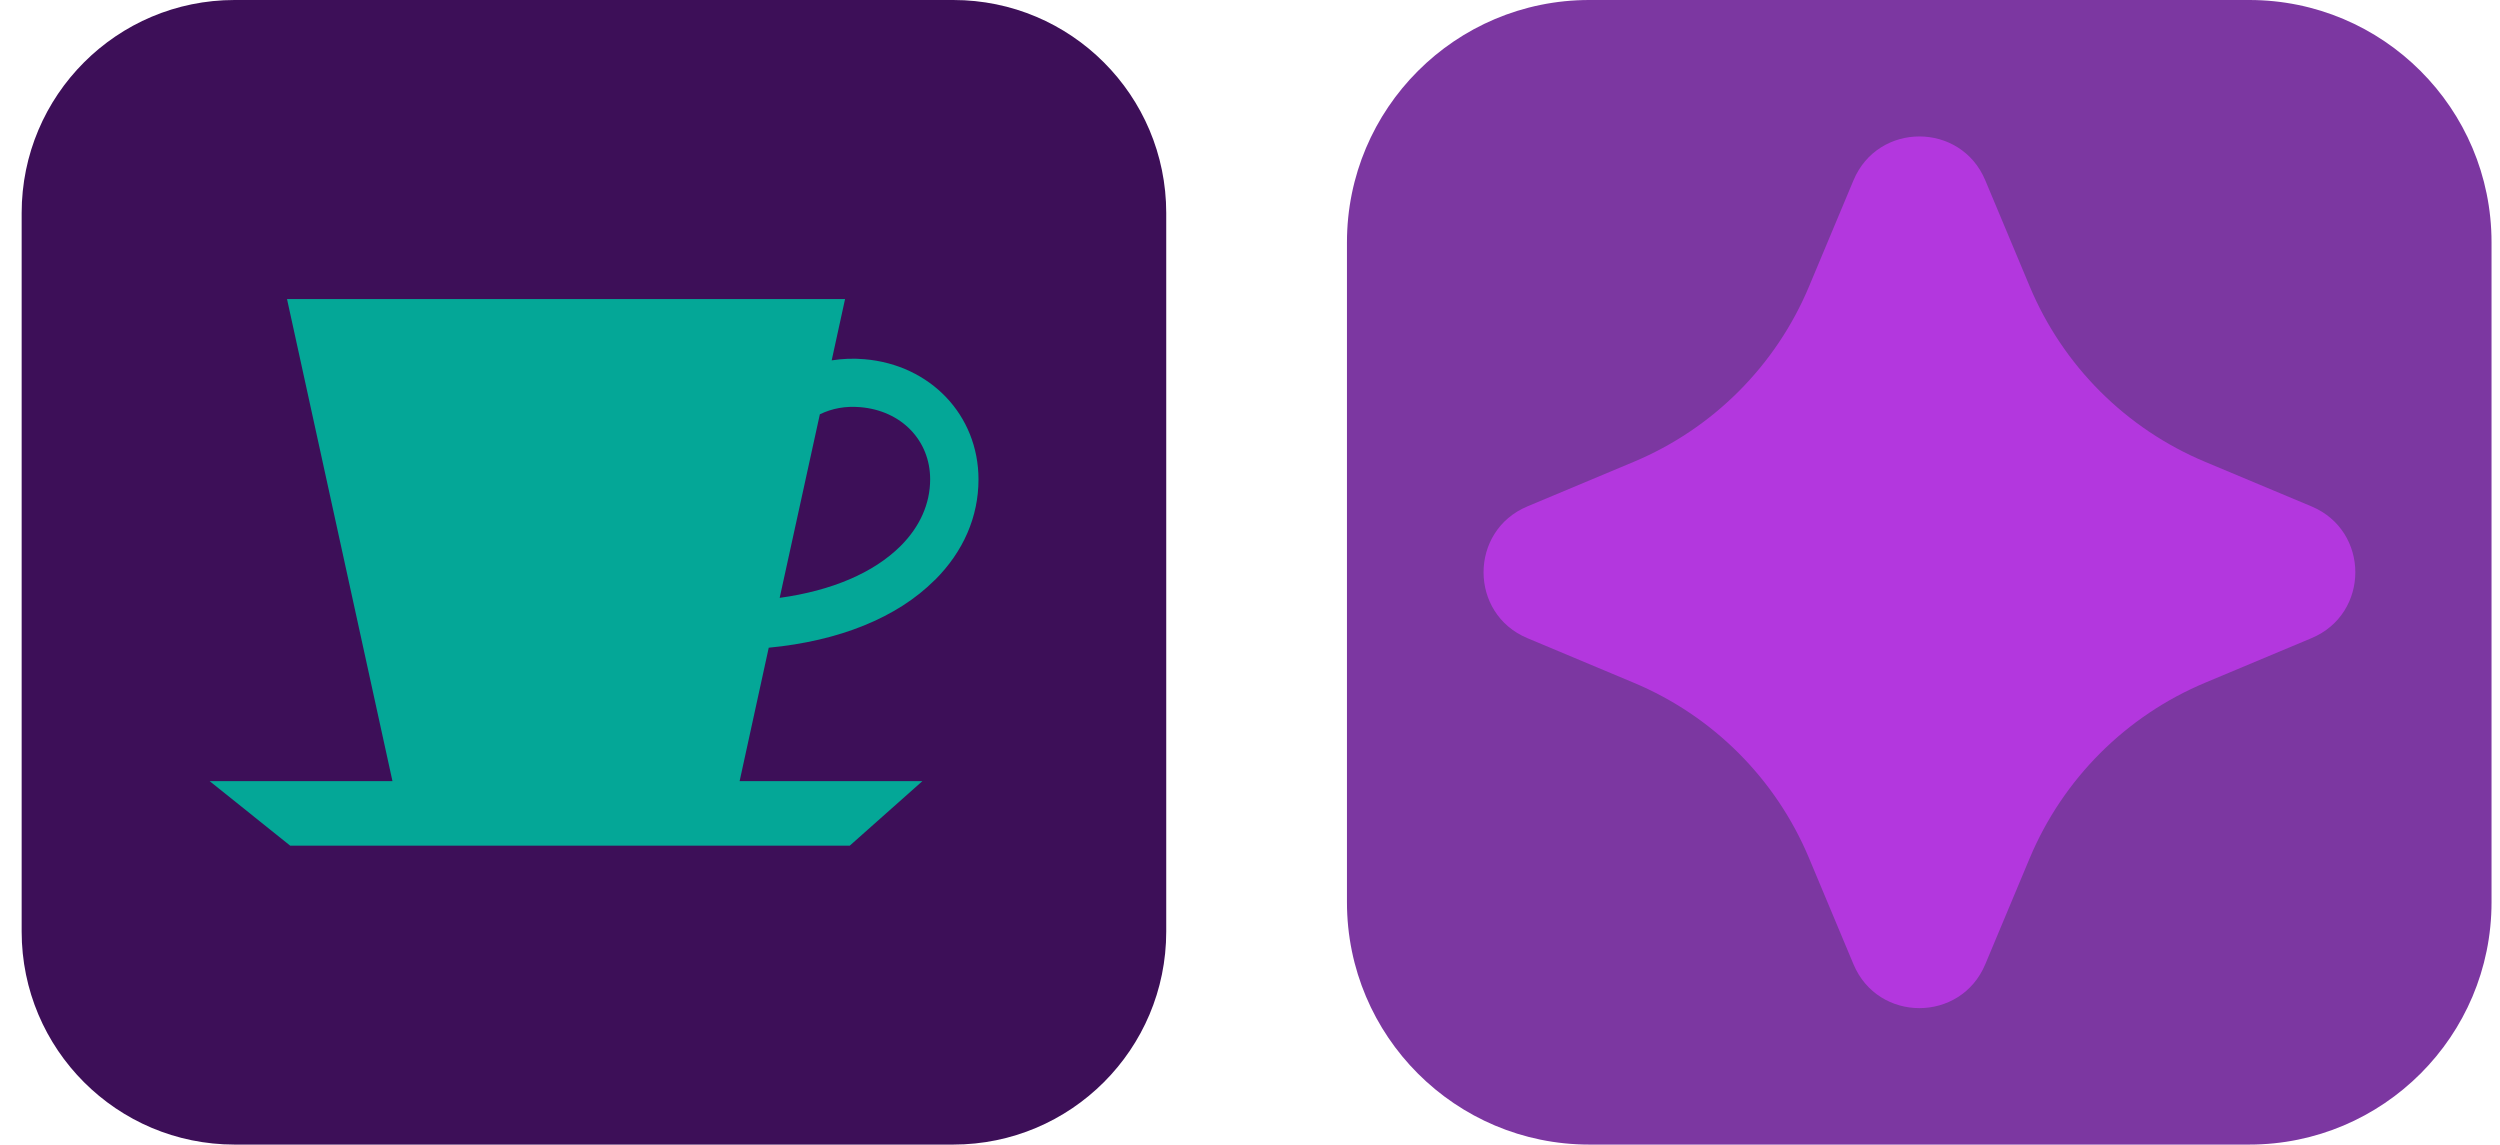
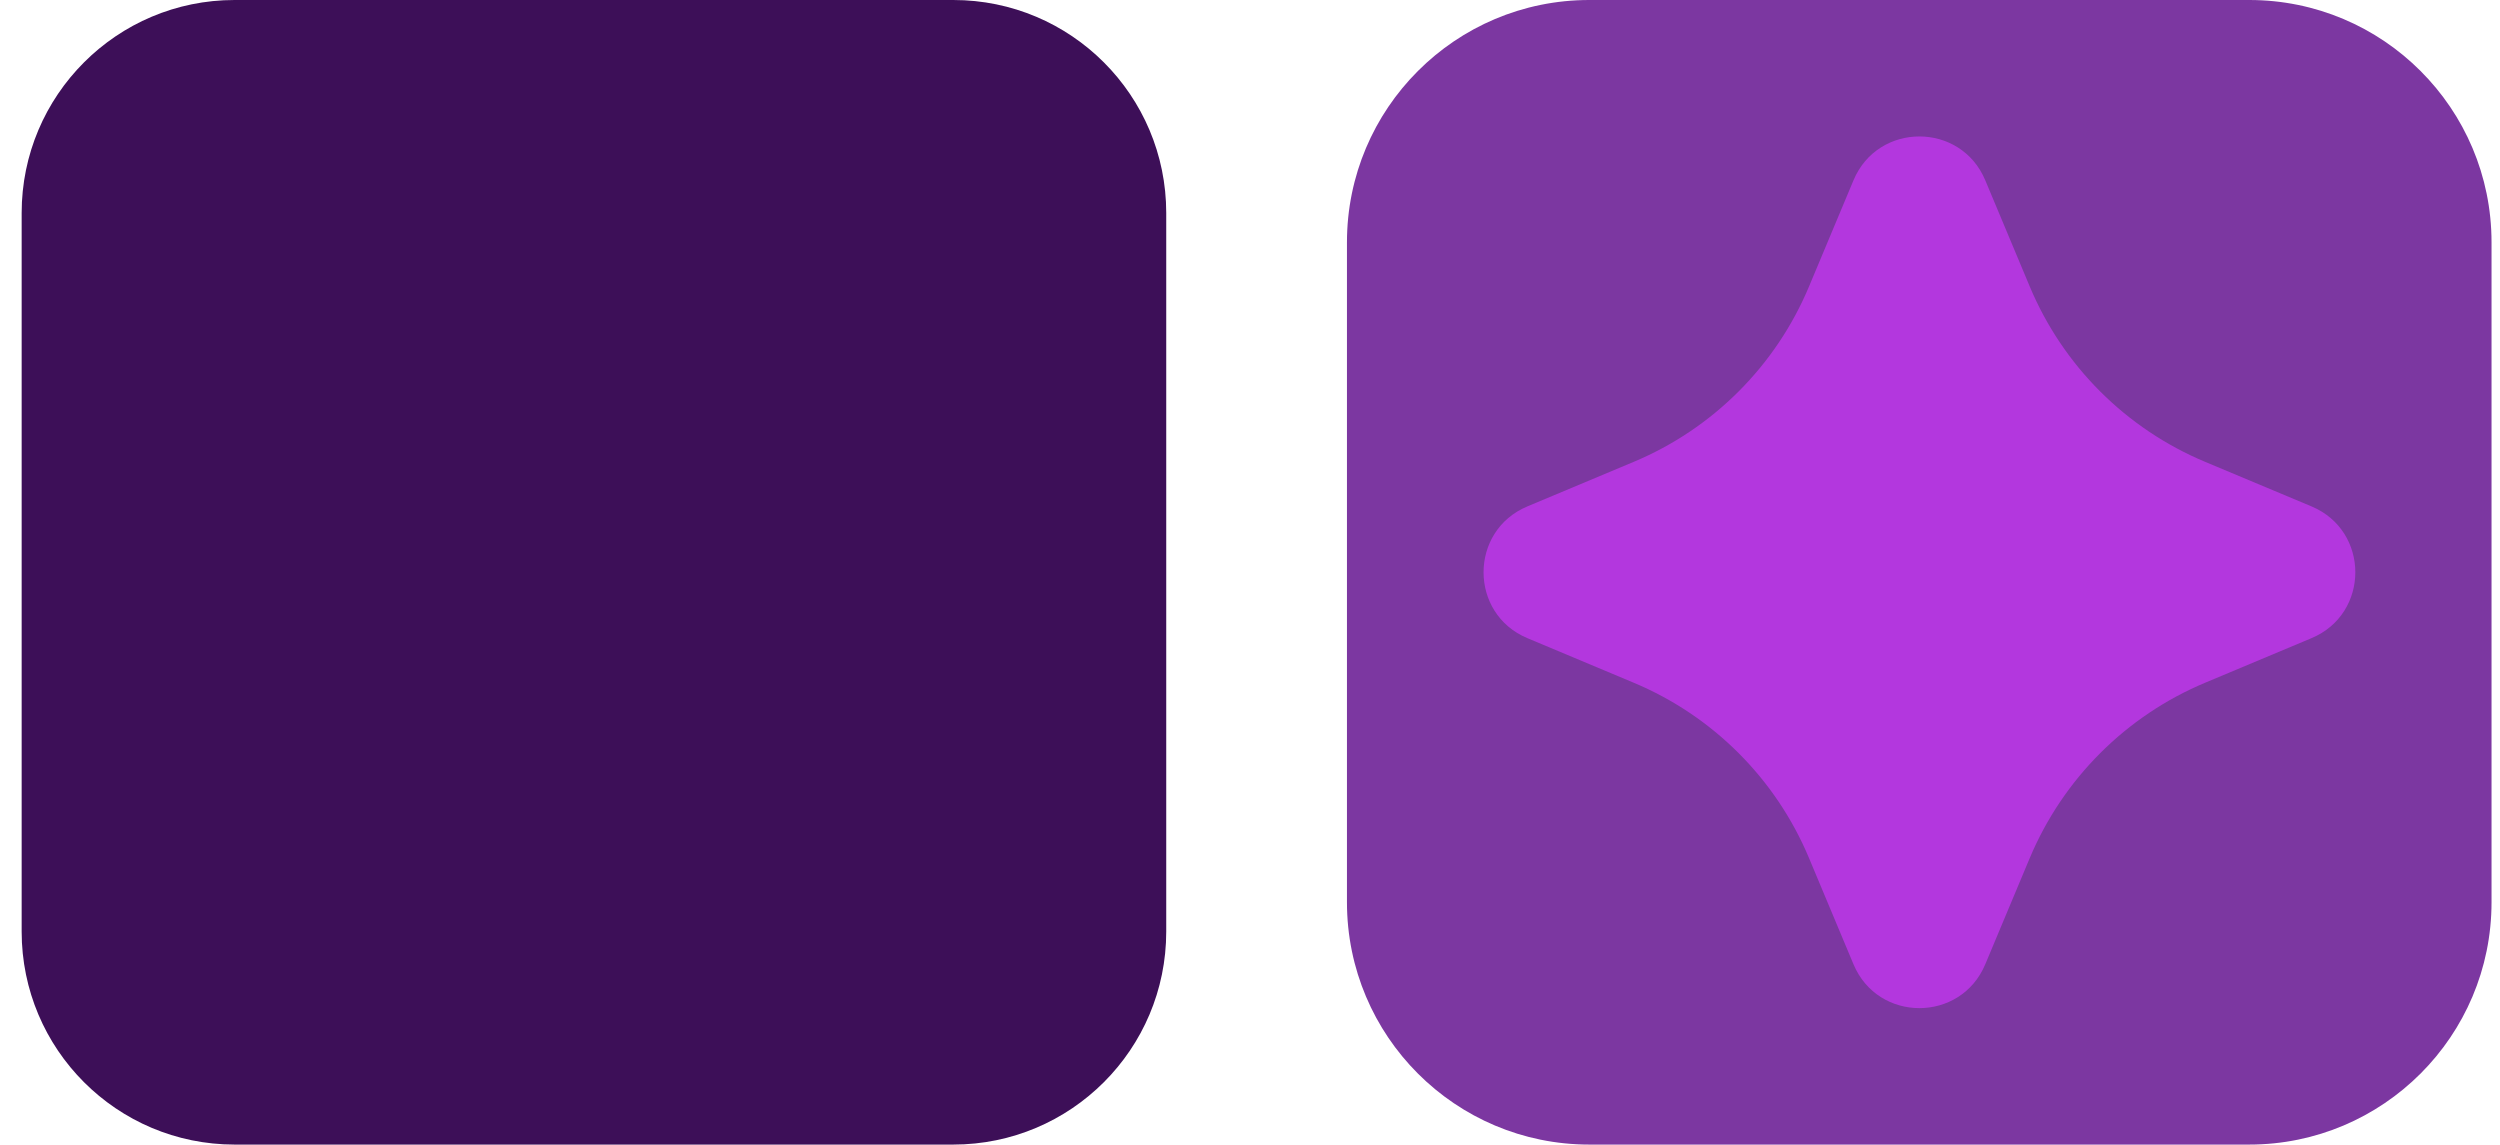
<svg xmlns="http://www.w3.org/2000/svg" width="83" height="38" viewBox="0 0 83 38" fill="none">
  <path d="M31.649 0H7.788C3.884 0 0.719 3.165 0.719 7.07V30.93C0.719 34.835 3.884 38 7.788 38H31.649C35.554 38 38.719 34.835 38.719 30.93V7.07C38.719 3.165 35.554 0 31.649 0Z" fill="#3D0F58" />
-   <path d="M31.033 19.262C31.983 18.316 32.486 17.159 32.486 15.917C32.486 13.789 30.894 12.112 28.702 11.926C28.326 11.893 27.963 11.909 27.612 11.964L28.056 9.929H9.529L13.03 25.934H6.961L9.634 28.076H28.212L30.623 25.934H24.555L25.522 21.504C27.857 21.281 29.783 20.508 31.029 19.262H31.033ZM28.562 13.518C29.927 13.632 30.881 14.621 30.881 15.913C30.881 16.72 30.543 17.484 29.901 18.126C29.002 19.021 27.608 19.612 25.885 19.849L27.219 13.755C27.629 13.556 28.073 13.476 28.562 13.518Z" fill="#04A797" />
  <path d="M74.673 0H52.765C48.321 0 44.719 3.602 44.719 8.046V29.954C44.719 34.398 48.321 38 52.765 38H74.673C79.116 38 82.719 34.398 82.719 29.954V8.046C82.719 3.602 79.116 0 74.673 0Z" fill="#7C37A1" />
  <path d="M60.061 9.508L61.536 5.986C62.349 4.045 65.099 4.045 65.911 5.986L67.386 9.508C68.488 12.142 70.582 14.236 73.219 15.337L76.741 16.812C78.682 17.625 78.682 20.375 76.741 21.187L73.219 22.663C70.585 23.764 68.491 25.858 67.386 28.492L65.911 32.014C65.099 33.955 62.349 33.955 61.536 32.014L60.061 28.492C58.96 25.858 56.866 23.764 54.231 22.663L50.71 21.187C48.769 20.375 48.769 17.625 50.71 16.812L54.231 15.337C56.866 14.236 58.96 12.142 60.061 9.508Z" fill="#B337DE" />
</svg>